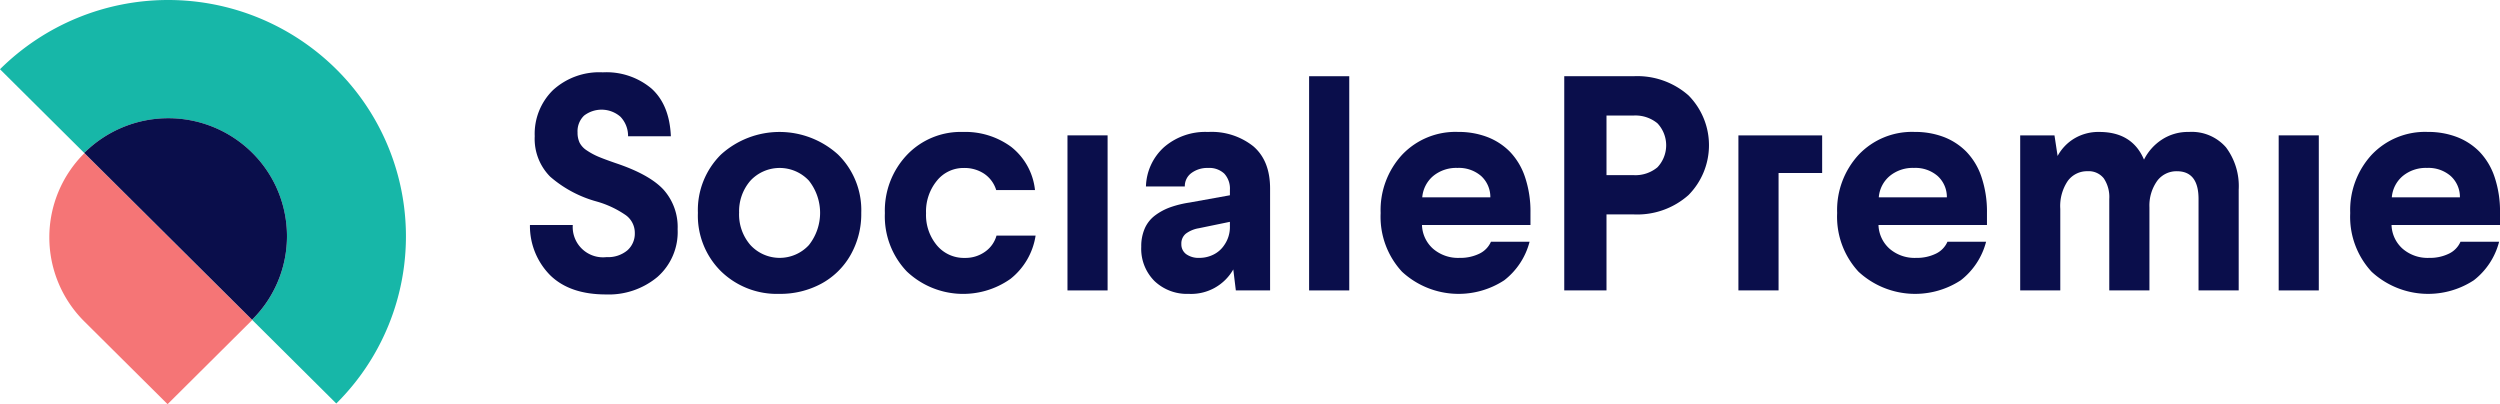
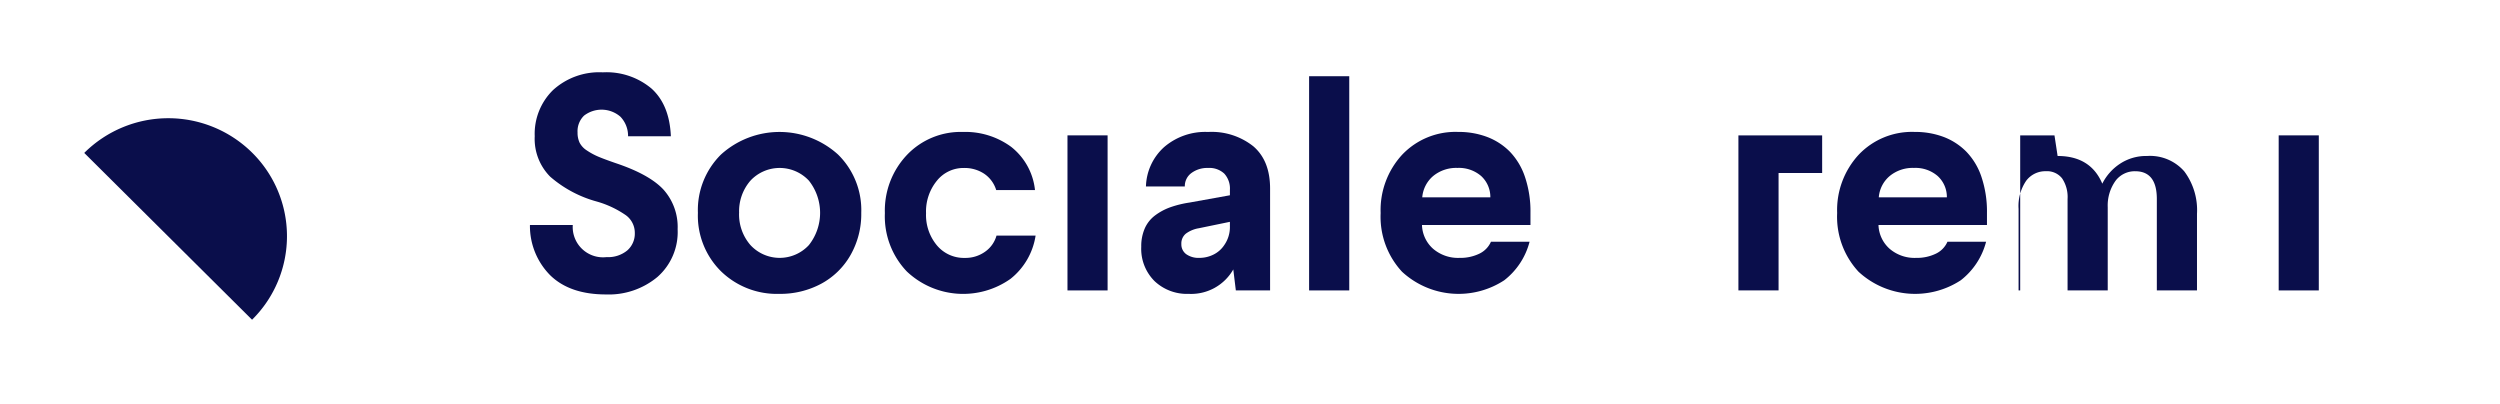
<svg xmlns="http://www.w3.org/2000/svg" id="Logo" width="385.986" height="62.402" viewBox="0 0 385.986 62.402">
  <g id="Group_1" data-name="Group 1">
-     <path id="Path_1" data-name="Path 1" d="M546.058,290.807a36.869,36.869,0,0,0-51.92,0l13.007,12.927,25.907,25.75,13.007,12.931A36.335,36.335,0,0,0,546.058,290.807Zm-12.98,38.654-.026.023-25.907-25.75.023-.026a18.4,18.4,0,0,1,25.91,0A18.133,18.133,0,0,1,533.078,329.461Z" transform="translate(-494.138 -280.118)" fill="#17b7a8" />
-     <path id="Path_2" data-name="Path 2" d="M501.565,312.395l12.84,12.758,13.074-13-25.914-25.753A18.3,18.3,0,0,0,501.565,312.395Z" transform="translate(-488.532 -262.751)" fill="#F57576" />
    <path id="Path_3" data-name="Path 3" d="M497.6,290.3l-.023.026,25.907,25.75.026-.023a18.134,18.134,0,0,0,0-25.753A18.4,18.4,0,0,0,497.6,290.3Z" transform="translate(-484.568 -266.714)" fill="#0a0e4b" />
  </g>
  <path id="Path_4" data-name="Path 4" d="M515.753,306.654h6.613a4.679,4.679,0,0,0,5.22,4.959,4.651,4.651,0,0,0,3.2-1.034,3.446,3.446,0,0,0,1.158-2.694,3.356,3.356,0,0,0-1.367-2.728,15.13,15.13,0,0,0-4.523-2.13,18.289,18.289,0,0,1-7.185-3.842,8.279,8.279,0,0,1-2.377-6.238,9.445,9.445,0,0,1,2.832-7.129,10.59,10.59,0,0,1,7.68-2.732,10.8,10.8,0,0,1,7.529,2.513q2.771,2.511,2.979,7.355h-6.609a4.27,4.27,0,0,0-1.185-3.021,4.436,4.436,0,0,0-5.613-.162,3.354,3.354,0,0,0-1,2.6,3.637,3.637,0,0,0,.315,1.576,3.168,3.168,0,0,0,1.135,1.208,10.515,10.515,0,0,0,1.741.944c.61.259,1.5.591,2.653.99q5.246,1.749,7.427,4.108a8.644,8.644,0,0,1,2.18,6.11,9.232,9.232,0,0,1-3.119,7.371,11.726,11.726,0,0,1-7.949,2.7q-5.541,0-8.57-2.927A10.8,10.8,0,0,1,515.753,306.654Z" transform="translate(-433.933 -271.917)" fill="#0a0e4b" />
  <path id="Path_5" data-name="Path 5" d="M522.6,298.028a12.059,12.059,0,0,1,3.563-9.007,13.453,13.453,0,0,1,18.075,0,12.017,12.017,0,0,1,3.584,9.007,12.788,12.788,0,0,1-1.654,6.505,11.462,11.462,0,0,1-4.527,4.432,13.322,13.322,0,0,1-6.462,1.565,12.367,12.367,0,0,1-9.016-3.488A12.07,12.07,0,0,1,522.6,298.028Zm6.36,0a7.2,7.2,0,0,0,1.753,4.97,6.141,6.141,0,0,0,9.024,0,8.015,8.015,0,0,0,0-9.947,6.173,6.173,0,0,0-9.024,0A7.189,7.189,0,0,0,528.964,298.028Z" transform="translate(-414.848 -265.16)" fill="#0a0e4b" />
  <path id="Path_6" data-name="Path 6" d="M530.23,298.077a12.492,12.492,0,0,1,3.4-8.989,11.459,11.459,0,0,1,8.664-3.555,11.94,11.94,0,0,1,7.434,2.3,9.776,9.776,0,0,1,3.679,6.674h-5.988a4.7,4.7,0,0,0-1.855-2.521,5.473,5.473,0,0,0-3.134-.891,5.253,5.253,0,0,0-4.171,1.971,7.484,7.484,0,0,0-1.673,5.016,7.3,7.3,0,0,0,1.673,4.955,5.421,5.421,0,0,0,4.312,1.942,5.2,5.2,0,0,0,3.13-.956,4.506,4.506,0,0,0,1.763-2.483H553.5a10.551,10.551,0,0,1-3.865,6.667,12.659,12.659,0,0,1-16.019-1.136A12.306,12.306,0,0,1,530.23,298.077Z" transform="translate(-393.61 -265.16)" fill="#0a0e4b" />
  <path id="Path_7" data-name="Path 7" d="M537.678,309.613v-23.94h6.193v23.94Z" transform="translate(-372.865 -264.773)" fill="#0a0e4b" />
  <path id="Path_8" data-name="Path 8" d="M540.687,303.25a6.848,6.848,0,0,1,.545-2.829,5.042,5.042,0,0,1,1.59-2,8.976,8.976,0,0,1,2.328-1.253,16.041,16.041,0,0,1,2.983-.734l6.242-1.125v-.835a3.415,3.415,0,0,0-.867-2.506,3.369,3.369,0,0,0-2.51-.876,4.1,4.1,0,0,0-2.57.786,2.5,2.5,0,0,0-1.015,2.073h-6a8.487,8.487,0,0,1,2.8-6.076,9.734,9.734,0,0,1,6.791-2.34,10.336,10.336,0,0,1,7,2.224q2.578,2.229,2.574,6.513V310h-5.288l-.393-3.243a7.481,7.481,0,0,1-6.871,3.774,7.273,7.273,0,0,1-5.292-1.975A7.034,7.034,0,0,1,540.687,303.25Zm6.192-.41a1.871,1.871,0,0,0,.742,1.558,3.294,3.294,0,0,0,2.056.576,4.812,4.812,0,0,0,2.191-.523,4.238,4.238,0,0,0,1.651-1.475,4.849,4.849,0,0,0,.855-2.908v-.659l-4.8.99a4.621,4.621,0,0,0-2,.835A1.954,1.954,0,0,0,546.879,302.84Z" transform="translate(-364.484 -265.16)" fill="#0a0e4b" />
  <path id="Path_9" data-name="Path 9" d="M547.533,316.317V283.246h6.2v33.071Z" transform="translate(-345.415 -271.477)" fill="#0a0e4b" />
  <path id="Path_10" data-name="Path 10" d="M550.451,298.054a12.61,12.61,0,0,1,3.316-9,11.342,11.342,0,0,1,8.654-3.525,12.438,12.438,0,0,1,4.432.76,9.861,9.861,0,0,1,3.529,2.269,10.372,10.372,0,0,1,2.354,3.921,16.671,16.671,0,0,1,.848,5.527V299.9h-16.75a5.108,5.108,0,0,0,1.715,3.668,5.914,5.914,0,0,0,4.084,1.407,6.7,6.7,0,0,0,3.063-.651,3.69,3.69,0,0,0,1.787-1.84h5.962a11,11,0,0,1-3.91,5.948,12.874,12.874,0,0,1-15.777-1.313A12.478,12.478,0,0,1,550.451,298.054Zm6.424-2.423H567.39a4.4,4.4,0,0,0-1.427-3.3,5.25,5.25,0,0,0-3.657-1.245,5.589,5.589,0,0,0-3.747,1.253A4.825,4.825,0,0,0,556.875,295.631Z" transform="translate(-337.288 -265.16)" fill="#0a0e4b" />
-   <path id="Path_11" data-name="Path 11" d="M557.94,316.317V283.246h10.679a11.948,11.948,0,0,1,8.509,2.965,10.94,10.94,0,0,1-.011,15.388,11.894,11.894,0,0,1-8.491,2.98h-4.164v11.738Zm6.522-17.8h4.179a5.306,5.306,0,0,0,3.687-1.211,4.951,4.951,0,0,0,0-6.791,5.338,5.338,0,0,0-3.687-1.2h-4.179Z" transform="translate(-316.428 -271.477)" fill="#0a0e4b" />
  <path id="Path_12" data-name="Path 12" d="M569.071,298.054a12.593,12.593,0,0,1,3.32-9,11.33,11.33,0,0,1,8.653-3.525,12.458,12.458,0,0,1,4.433.76A9.862,9.862,0,0,1,589,288.562a10.267,10.267,0,0,1,2.354,3.921,16.76,16.76,0,0,1,.848,5.527V299.9H575.453a5.11,5.11,0,0,0,1.718,3.668,5.9,5.9,0,0,0,4.081,1.407,6.7,6.7,0,0,0,3.066-.651,3.67,3.67,0,0,0,1.783-1.84h5.965a11.016,11.016,0,0,1-3.91,5.948,12.874,12.874,0,0,1-15.777-1.313A12.465,12.465,0,0,1,569.071,298.054Zm6.432-2.423H586.01a4.371,4.371,0,0,0-1.427-3.3,5.244,5.244,0,0,0-3.657-1.245,5.579,5.579,0,0,0-3.744,1.253A4.776,4.776,0,0,0,575.5,295.631Z" transform="translate(-285.425 -265.16)" fill="#0a0e4b" />
-   <path id="Path_13" data-name="Path 13" d="M576.537,310V286.06h5.292l.484,3.183a7.093,7.093,0,0,1,2.544-2.679,7.231,7.231,0,0,1,3.895-1.031q5.087,0,6.9,4.274a7.916,7.916,0,0,1,2.721-3.066,7.328,7.328,0,0,1,4.2-1.208,7.014,7.014,0,0,1,5.735,2.374,9.981,9.981,0,0,1,1.964,6.546V310h-6.2V295.883q0-4.289-3.35-4.285a3.713,3.713,0,0,0-2.983,1.418,6.537,6.537,0,0,0-1.249,4.127V310h-6.2V295.883a5.15,5.15,0,0,0-.848-3.187,2.959,2.959,0,0,0-2.51-1.1,3.68,3.68,0,0,0-3.043,1.49,6.91,6.91,0,0,0-1.162,4.331V310Z" transform="translate(-264.63 -265.16)" fill="#0a0e4b" />
+   <path id="Path_13" data-name="Path 13" d="M576.537,310V286.06h5.292l.484,3.183q5.087,0,6.9,4.274a7.916,7.916,0,0,1,2.721-3.066,7.328,7.328,0,0,1,4.2-1.208,7.014,7.014,0,0,1,5.735,2.374,9.981,9.981,0,0,1,1.964,6.546V310h-6.2V295.883q0-4.289-3.35-4.285a3.713,3.713,0,0,0-2.983,1.418,6.537,6.537,0,0,0-1.249,4.127V310h-6.2V295.883a5.15,5.15,0,0,0-.848-3.187,2.959,2.959,0,0,0-2.51-1.1,3.68,3.68,0,0,0-3.043,1.49,6.91,6.91,0,0,0-1.162,4.331V310Z" transform="translate(-264.63 -265.16)" fill="#0a0e4b" />
  <path id="Path_14" data-name="Path 14" d="M587.08,309.613v-23.94h6.193v23.94Z" transform="translate(-235.264 -264.773)" fill="#0a0e4b" />
-   <path id="Path_15" data-name="Path 15" d="M590,298.054a12.61,12.61,0,0,1,3.316-9,11.336,11.336,0,0,1,8.653-3.525,12.461,12.461,0,0,1,4.433.76,9.857,9.857,0,0,1,3.528,2.269,10.363,10.363,0,0,1,2.354,3.921,16.665,16.665,0,0,1,.844,5.527V299.9h-16.75a5.115,5.115,0,0,0,1.718,3.668,5.9,5.9,0,0,0,4.084,1.407,6.669,6.669,0,0,0,3.059-.651,3.658,3.658,0,0,0,1.786-1.84h5.962a10.968,10.968,0,0,1-3.906,5.948,12.874,12.874,0,0,1-15.777-1.313A12.478,12.478,0,0,1,590,298.054Zm6.424-2.423h10.512a4.371,4.371,0,0,0-1.428-3.3,5.238,5.238,0,0,0-3.652-1.245,5.582,5.582,0,0,0-3.747,1.253A4.8,4.8,0,0,0,596.421,295.631Z" transform="translate(-227.139 -265.16)" fill="#0a0e4b" />
  <path id="Path_16" data-name="Path 16" d="M571.24,285.673h-6.2V309.61h6.2V291.486h6.728v-5.812Z" transform="translate(-296.639 -264.772)" fill="#0a0e4b" />
</svg>